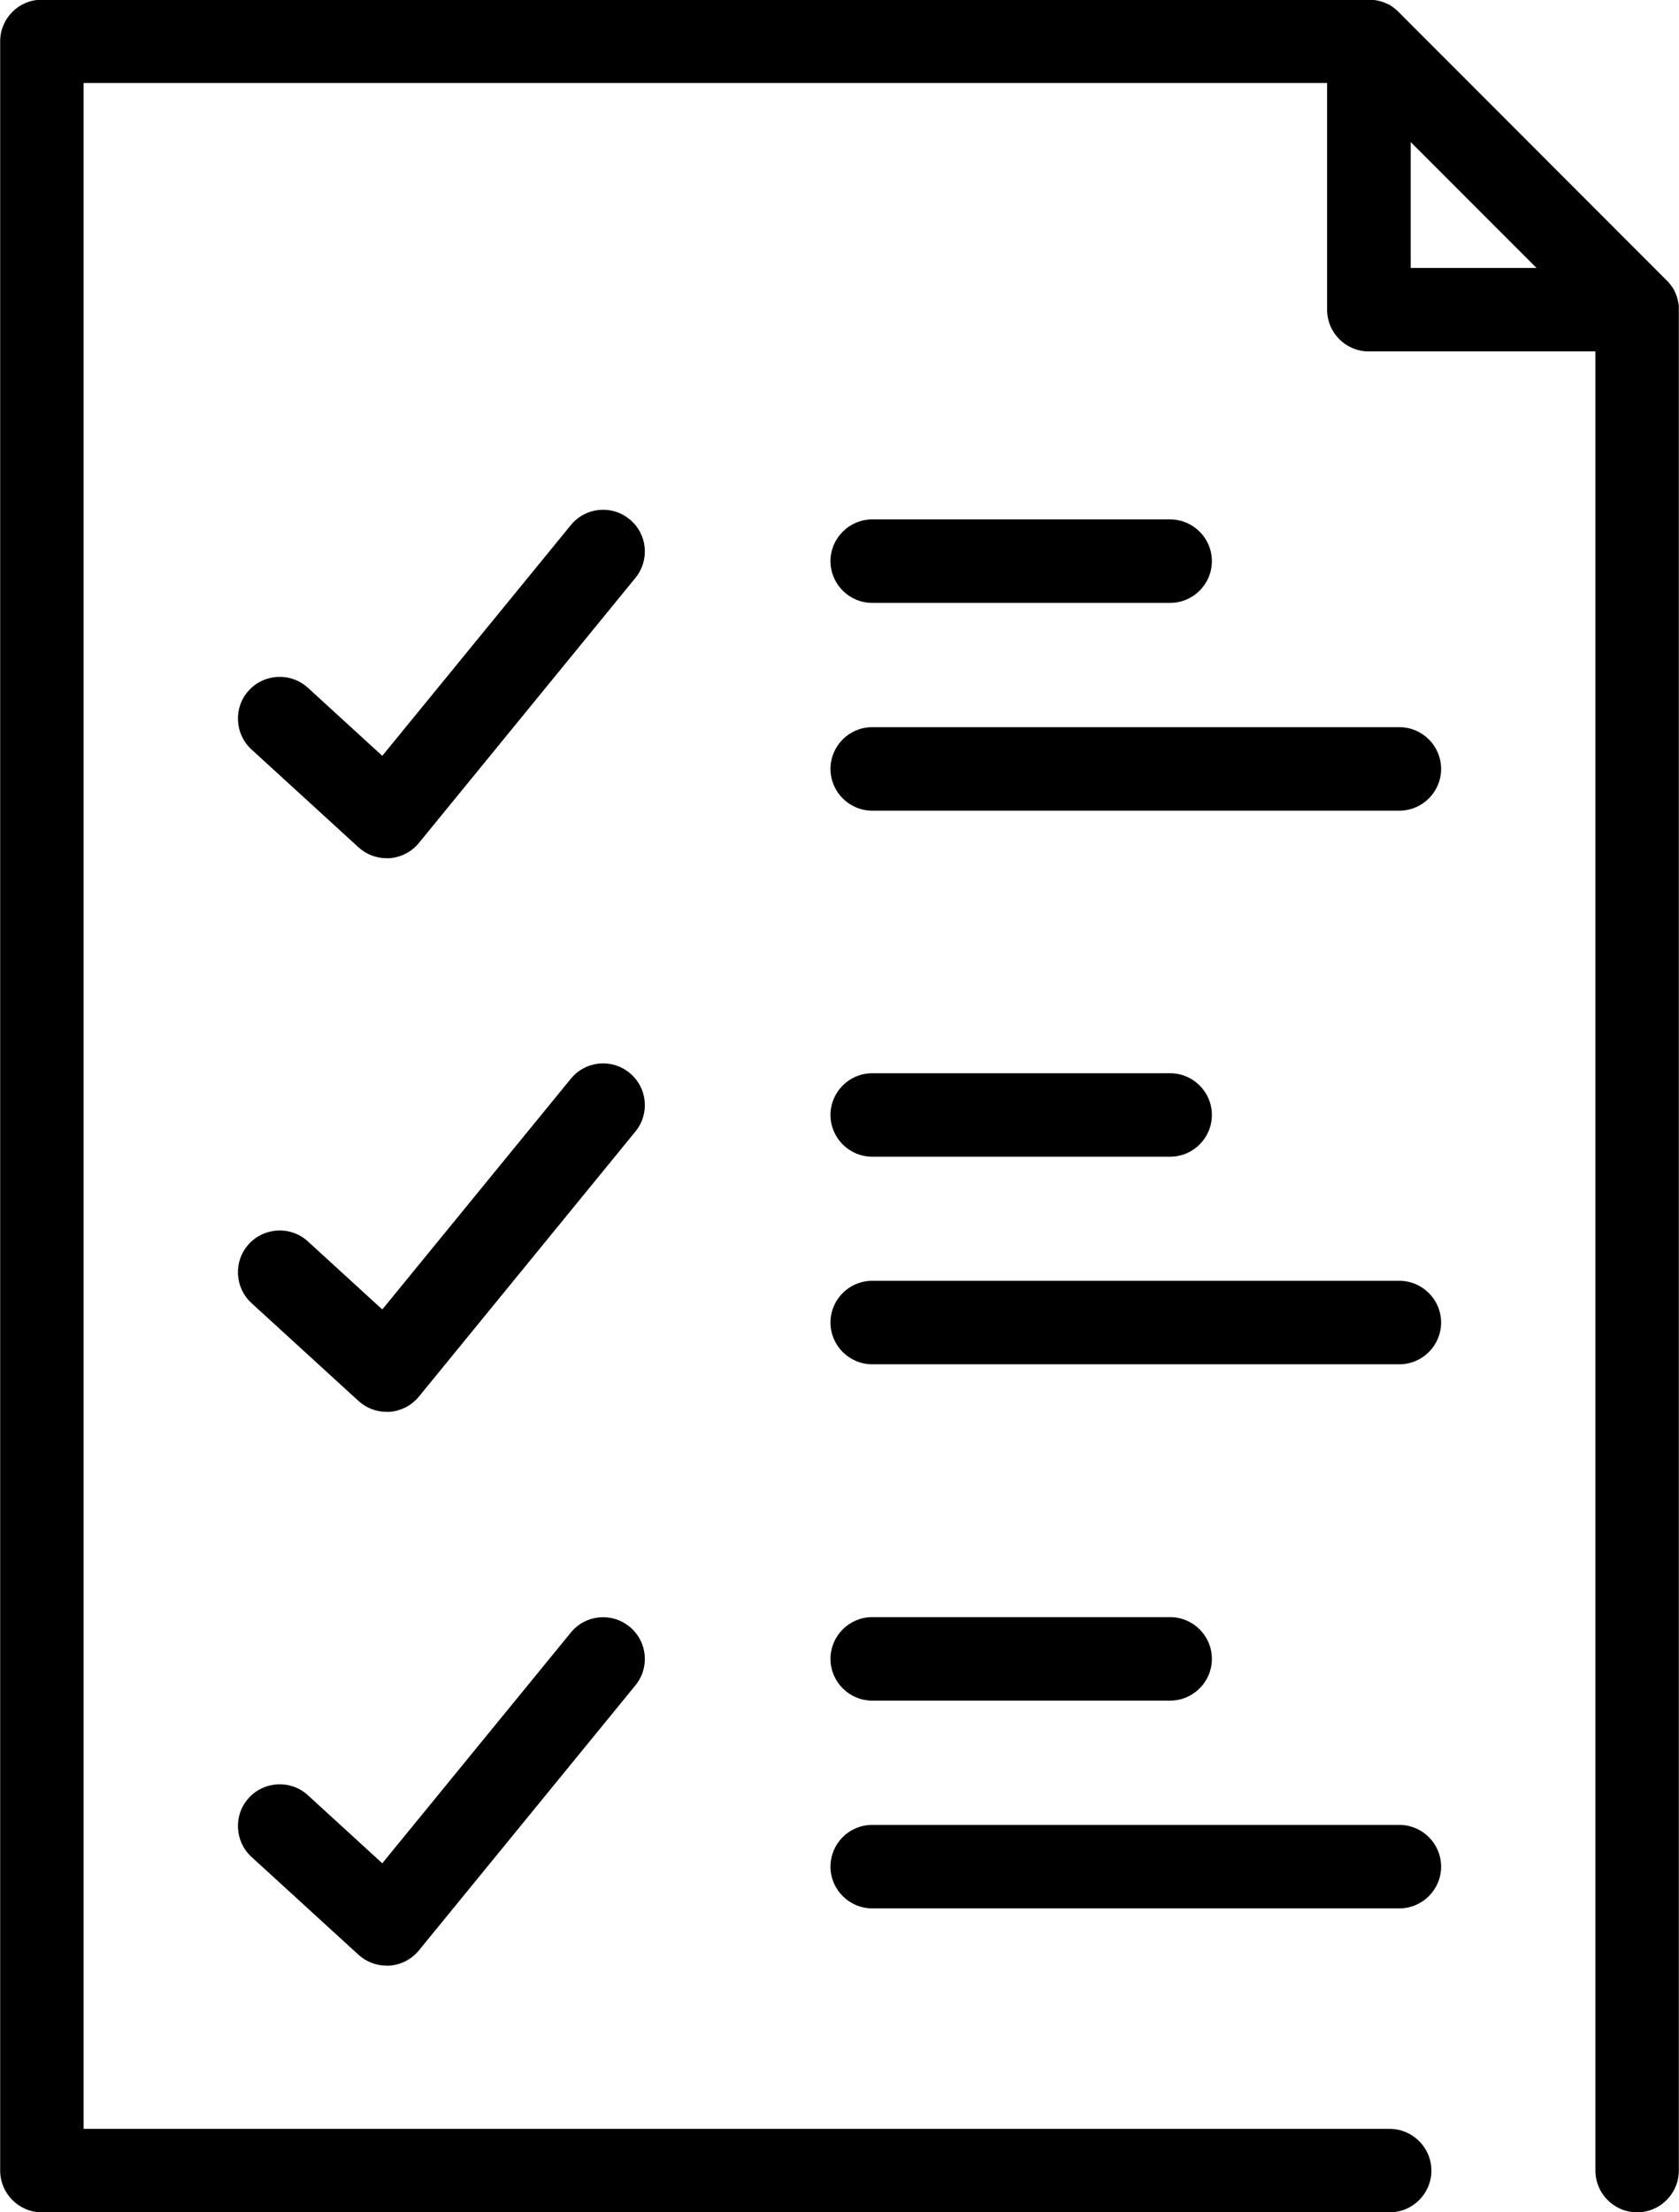
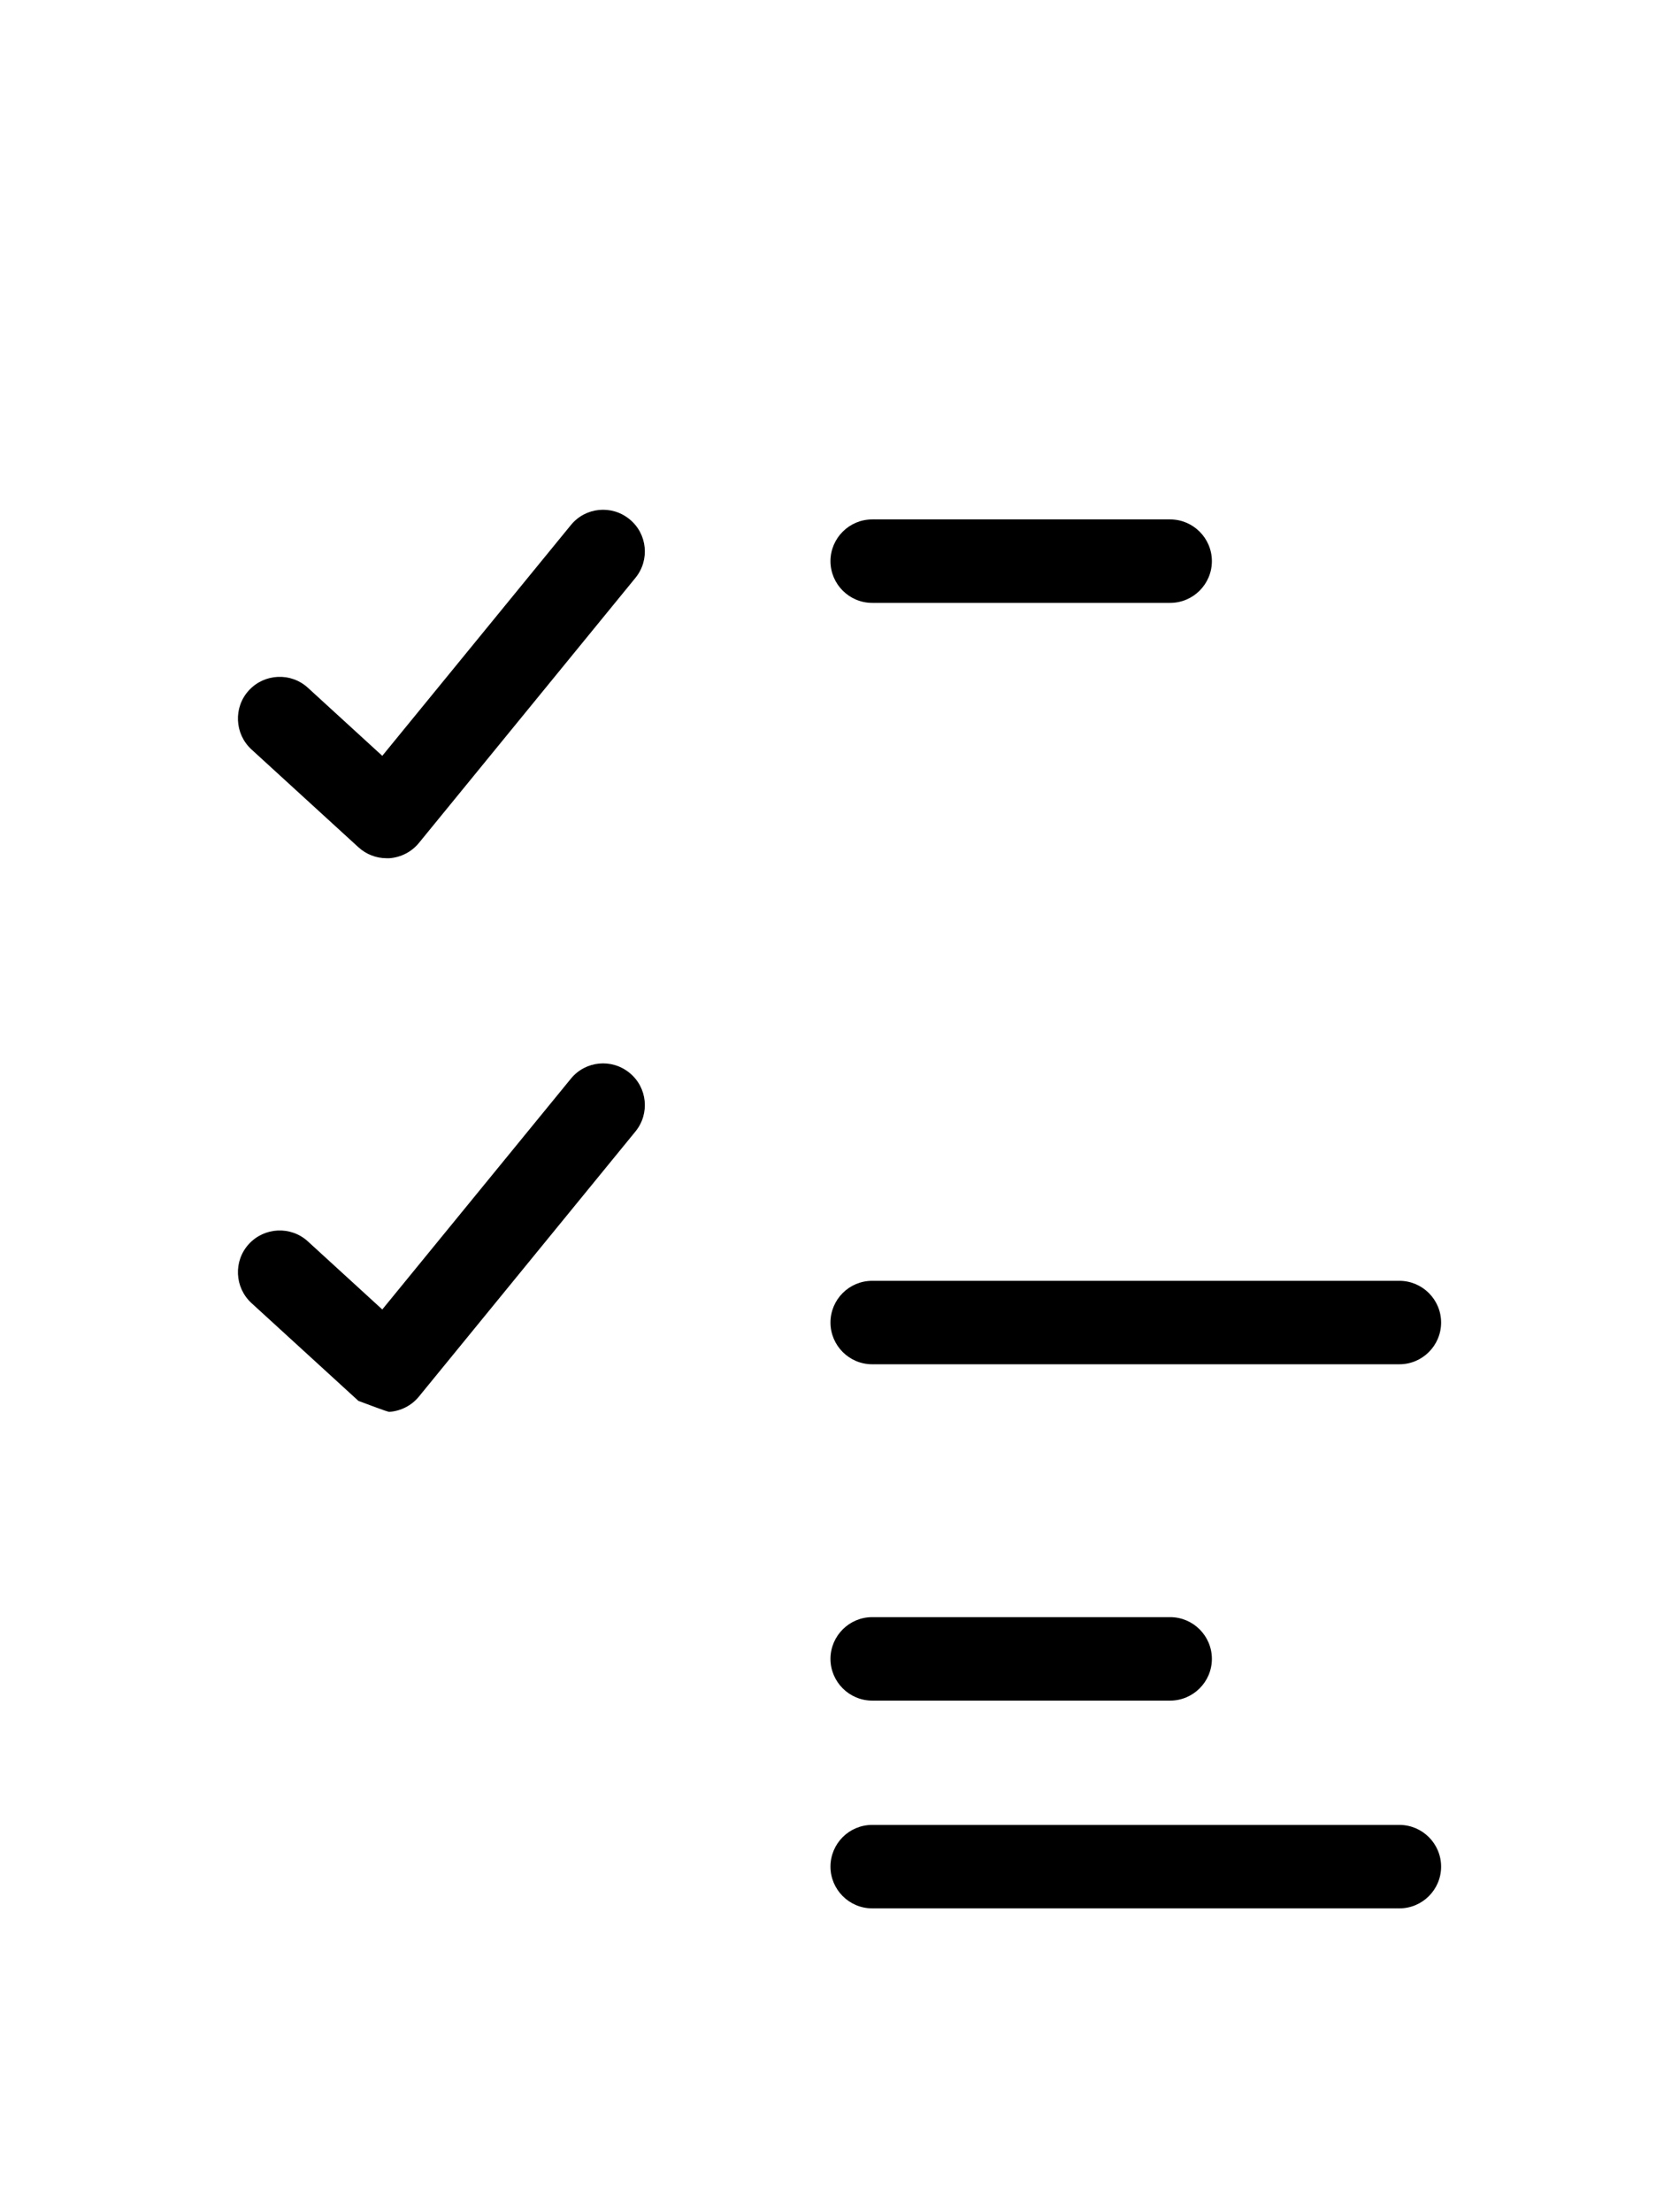
<svg xmlns="http://www.w3.org/2000/svg" viewBox="0 0 95 125.1">
  <defs />
-   <path class="cls-1" d="M 79.82 15.155 L 79.82 8.035 L 86.94 15.155 L 79.82 15.155 Z M 78.63 120.395 L 4.73 120.395 L 4.73 4.695 L 75.09 4.695 L 75.09 17.515 C 75.09 18.825 76.15 19.875 77.45 19.875 L 90.27 19.875 L 90.27 122.755 C 90.27 124.055 91.33 125.115 92.63 125.115 C 93.93 125.115 94.99 124.055 94.99 122.755 L 94.99 17.515 C 94.99 17.515 94.99 17.465 94.99 17.435 C 94.99 17.405 94.99 17.375 94.99 17.355 C 94.99 17.255 94.97 17.155 94.95 17.065 C 94.95 17.065 94.95 17.065 94.95 17.065 C 94.93 16.955 94.9 16.855 94.87 16.755 C 94.87 16.735 94.86 16.715 94.85 16.705 C 94.82 16.615 94.78 16.515 94.73 16.435 C 94.73 16.435 94.73 16.425 94.73 16.415 C 94.68 16.325 94.62 16.235 94.56 16.155 C 94.55 16.135 94.53 16.115 94.52 16.105 C 94.46 16.025 94.39 15.935 94.31 15.865 L 79.12 0.665 C 79.05 0.585 78.96 0.525 78.88 0.455 C 78.86 0.445 78.84 0.425 78.83 0.415 C 78.75 0.355 78.66 0.295 78.57 0.245 C 78.57 0.245 78.56 0.245 78.55 0.245 C 78.46 0.195 78.37 0.165 78.28 0.125 C 78.26 0.125 78.24 0.115 78.22 0.105 C 78.12 0.075 78.02 0.045 77.92 0.025 C 77.92 0.025 77.92 0.025 77.91 0.025 C 77.81 0.005 77.72 -0.005 77.62 -0.015 C 77.59 -0.015 77.56 -0.015 77.54 -0.015 C 77.52 -0.015 77.49 -0.015 77.46 -0.015 L 2.37 -0.015 C 1.07 -0.025 0.01 1.035 0.01 2.335 L 0.01 122.755 C 0.01 124.055 1.07 125.115 2.37 125.115 L 78.63 125.115 C 79.93 125.115 80.99 124.055 80.99 122.755 C 80.99 121.455 79.93 120.395 78.63 120.395" style="stroke-width: 0px;" />
  <path class="cls-1" d="M 35.62 29.365 C 34.61 28.535 33.12 28.685 32.3 29.695 L 21.63 42.745 L 17.42 38.895 C 16.46 38.015 14.96 38.085 14.08 39.045 C 13.2 40.005 13.27 41.505 14.23 42.385 L 20.28 47.915 C 20.72 48.315 21.28 48.535 21.87 48.535 C 21.93 48.535 21.98 48.535 22.04 48.535 C 22.69 48.485 23.29 48.175 23.7 47.675 L 35.95 32.685 C 36.78 31.675 36.63 30.185 35.62 29.365" style="stroke-width: 0px;" />
-   <path class="cls-1" d="M 81.54 43.485 C 81.54 42.185 80.48 41.125 79.18 41.125 L 49.35 41.125 C 48.04 41.125 46.99 42.185 46.99 43.485 C 46.99 44.785 48.05 45.845 49.35 45.845 L 79.18 45.845 C 80.48 45.845 81.54 44.785 81.54 43.485" style="stroke-width: 0px;" />
  <path class="cls-1" d="M 49.35 34.095 L 66.21 34.095 C 67.51 34.095 68.57 33.035 68.57 31.735 C 68.57 30.435 67.51 29.375 66.21 29.375 L 49.35 29.375 C 48.05 29.375 46.99 30.435 46.99 31.735 C 46.99 33.035 48.05 34.095 49.35 34.095" style="stroke-width: 0px;" />
-   <path class="cls-1" d="M 35.62 60.675 C 34.61 59.845 33.12 59.995 32.3 61.005 L 21.63 74.055 L 17.42 70.205 C 16.46 69.325 14.96 69.395 14.08 70.355 C 13.2 71.315 13.27 72.815 14.23 73.695 L 20.28 79.225 C 20.72 79.625 21.28 79.845 21.87 79.845 C 21.93 79.845 21.98 79.845 22.04 79.845 C 22.69 79.795 23.29 79.485 23.7 78.985 L 35.95 63.995 C 36.78 62.985 36.63 61.495 35.62 60.675" style="stroke-width: 0px;" />
+   <path class="cls-1" d="M 35.62 60.675 C 34.61 59.845 33.12 59.995 32.3 61.005 L 21.63 74.055 L 17.42 70.205 C 16.46 69.325 14.96 69.395 14.08 70.355 C 13.2 71.315 13.27 72.815 14.23 73.695 L 20.28 79.225 C 21.93 79.845 21.98 79.845 22.04 79.845 C 22.69 79.795 23.29 79.485 23.7 78.985 L 35.95 63.995 C 36.78 62.985 36.63 61.495 35.62 60.675" style="stroke-width: 0px;" />
  <path class="cls-1" d="M 81.54 74.795 C 81.54 73.495 80.48 72.435 79.18 72.435 L 49.35 72.435 C 48.04 72.435 46.99 73.495 46.99 74.795 C 46.99 76.095 48.05 77.155 49.35 77.155 L 79.18 77.155 C 80.48 77.155 81.54 76.095 81.54 74.795" style="stroke-width: 0px;" />
-   <path class="cls-1" d="M 49.35 60.695 C 48.05 60.695 46.99 61.755 46.99 63.055 C 46.99 64.355 48.05 65.415 49.35 65.415 L 66.21 65.415 C 67.51 65.415 68.57 64.355 68.57 63.055 C 68.57 61.755 67.51 60.695 66.21 60.695 L 49.35 60.695 Z" style="stroke-width: 0px;" />
  <path class="cls-1" d="M 81.54 105.565 C 81.54 104.265 80.48 103.205 79.18 103.205 L 49.35 103.205 C 48.04 103.205 46.99 104.265 46.99 105.565 C 46.99 106.865 48.05 107.925 49.35 107.925 L 79.18 107.925 C 80.48 107.925 81.54 106.865 81.54 105.565" style="stroke-width: 0px;" />
  <path class="cls-1" d="M 49.35 91.455 C 48.05 91.455 46.99 92.515 46.99 93.815 C 46.99 95.115 48.05 96.175 49.35 96.175 L 66.21 96.175 C 67.51 96.175 68.57 95.115 68.57 93.815 C 68.57 92.515 67.51 91.455 66.21 91.455 L 49.35 91.455 Z" style="stroke-width: 0px;" />
-   <path class="cls-1" d="M 32.3 92.325 L 21.63 105.375 L 17.42 101.525 C 16.46 100.645 14.96 100.715 14.08 101.675 C 13.2 102.635 13.27 104.135 14.23 105.015 L 20.28 110.545 C 20.72 110.945 21.29 111.165 21.87 111.165 C 21.93 111.165 21.98 111.165 22.04 111.165 C 22.69 111.115 23.29 110.805 23.7 110.305 L 35.95 95.315 C 36.78 94.305 36.63 92.815 35.62 91.995 C 34.61 91.165 33.12 91.315 32.3 92.325" style="stroke-width: 0px;" />
</svg>